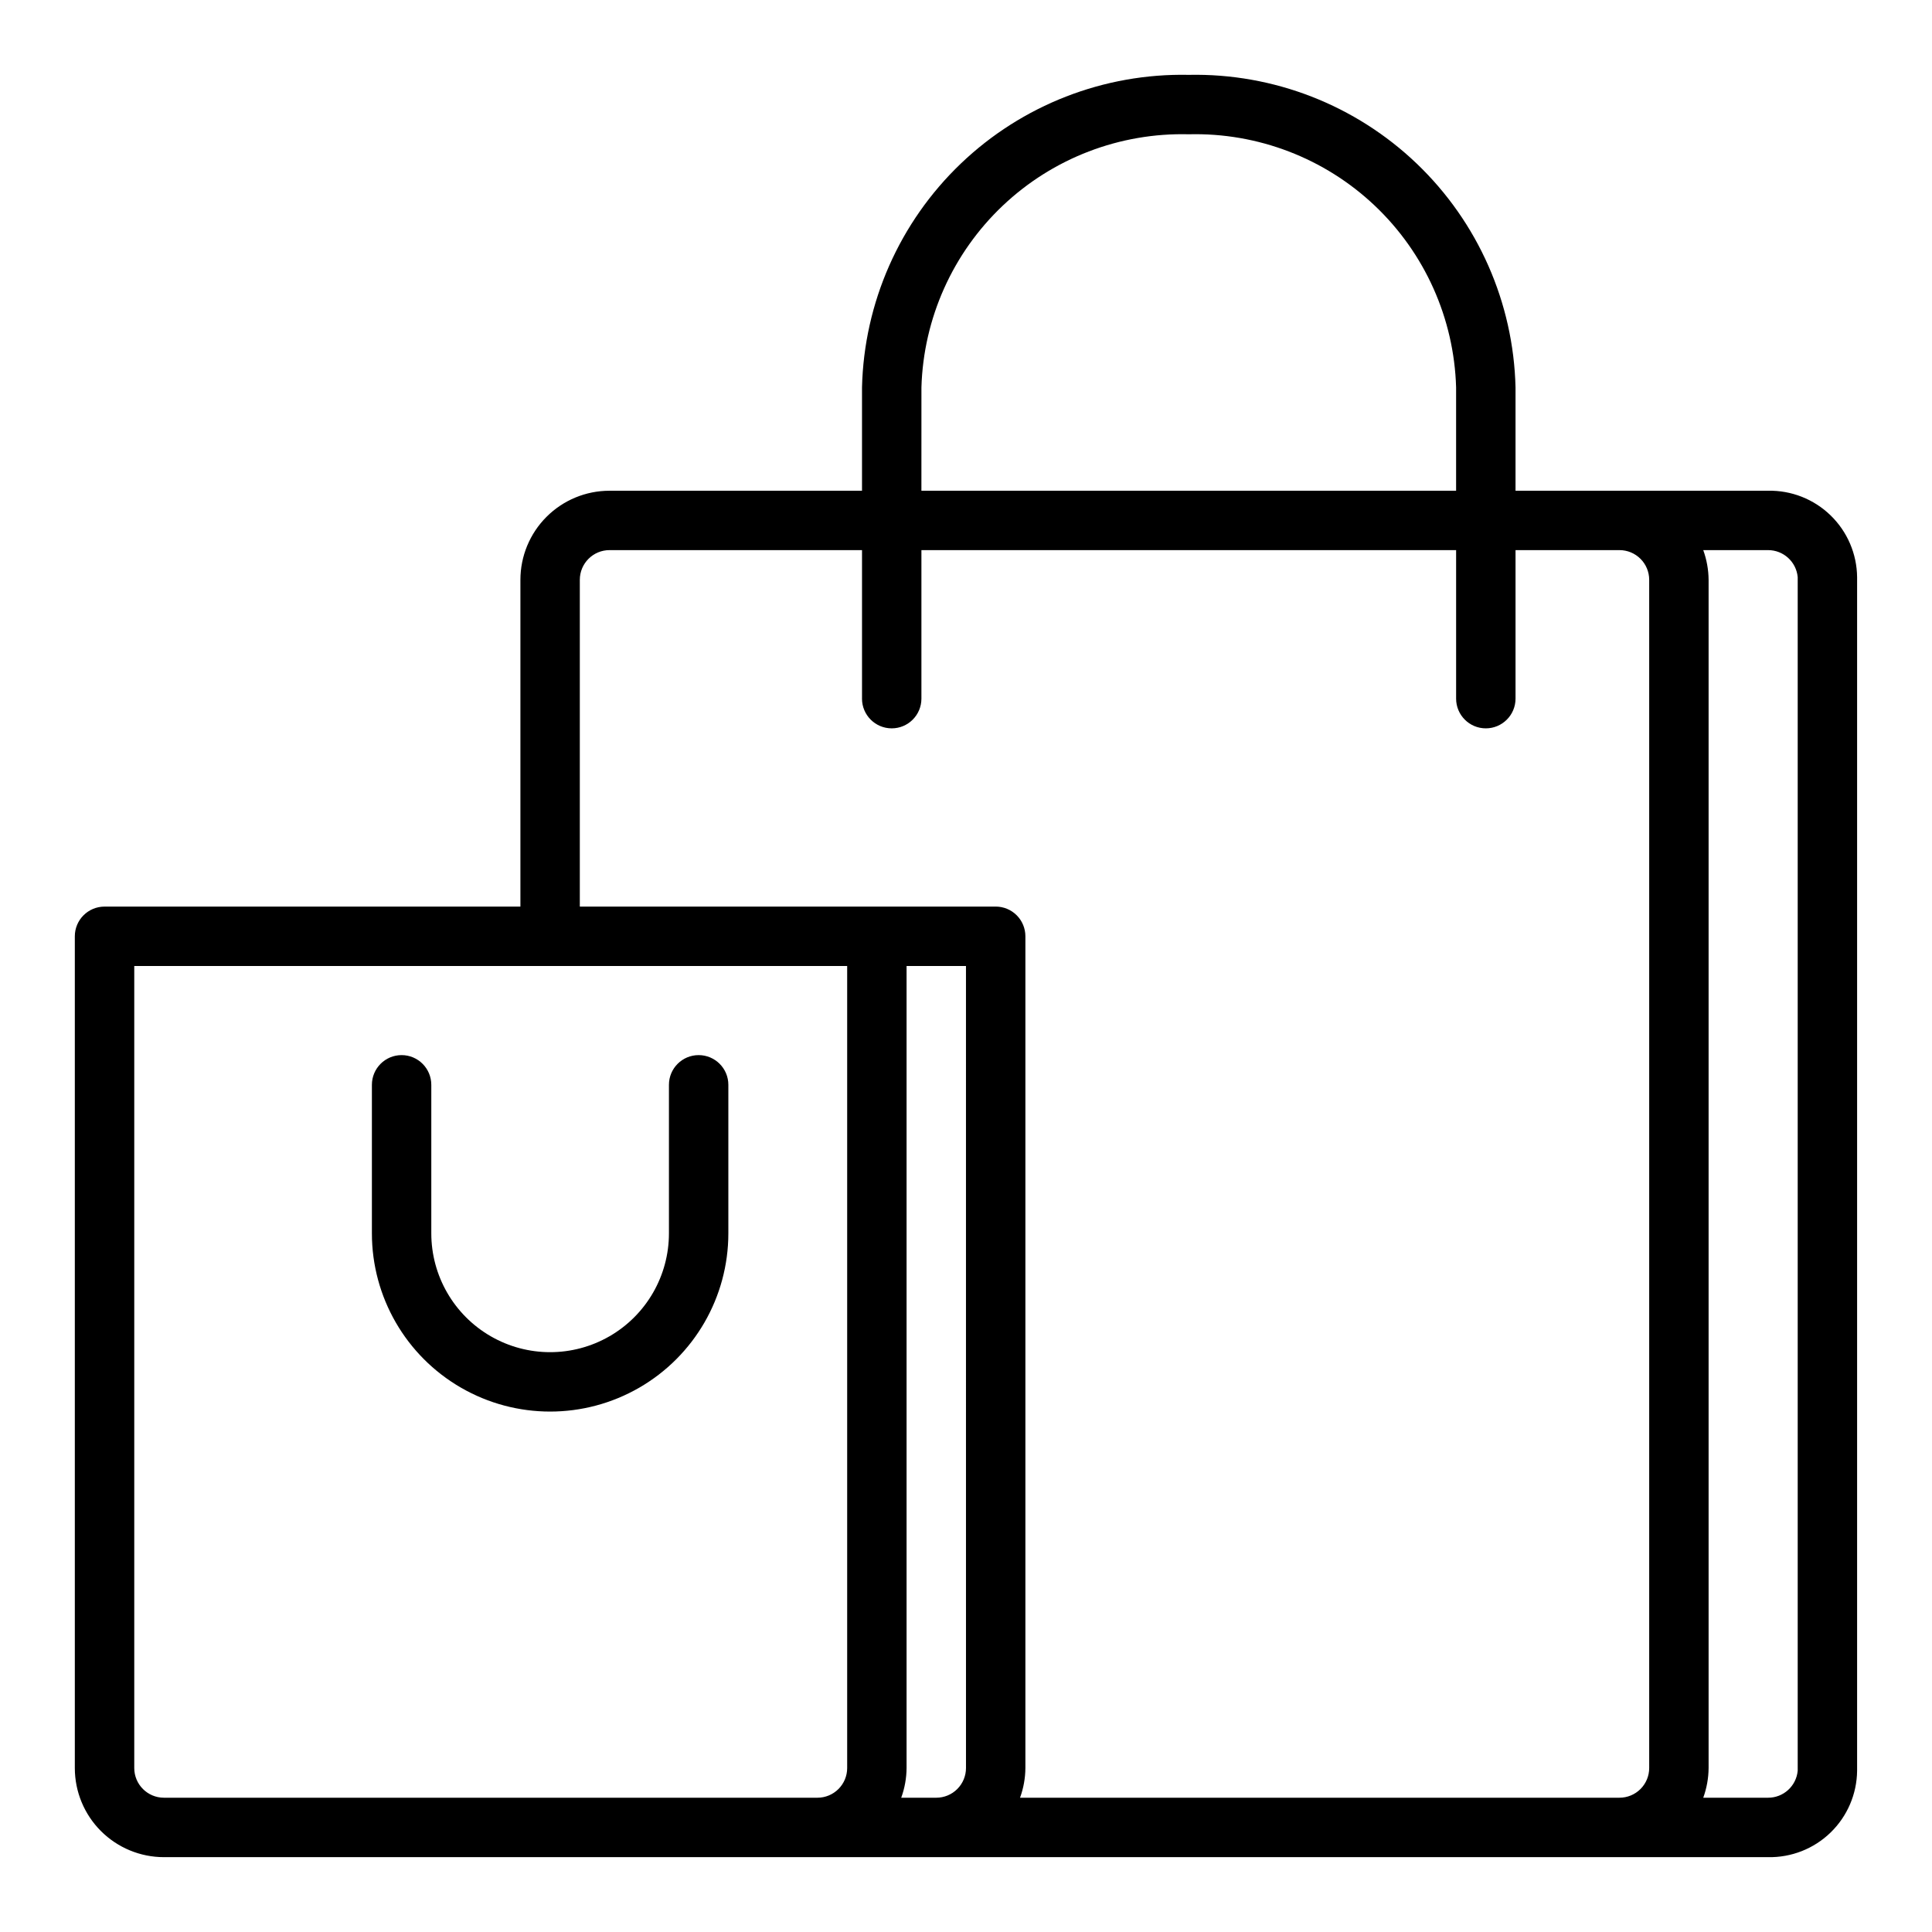
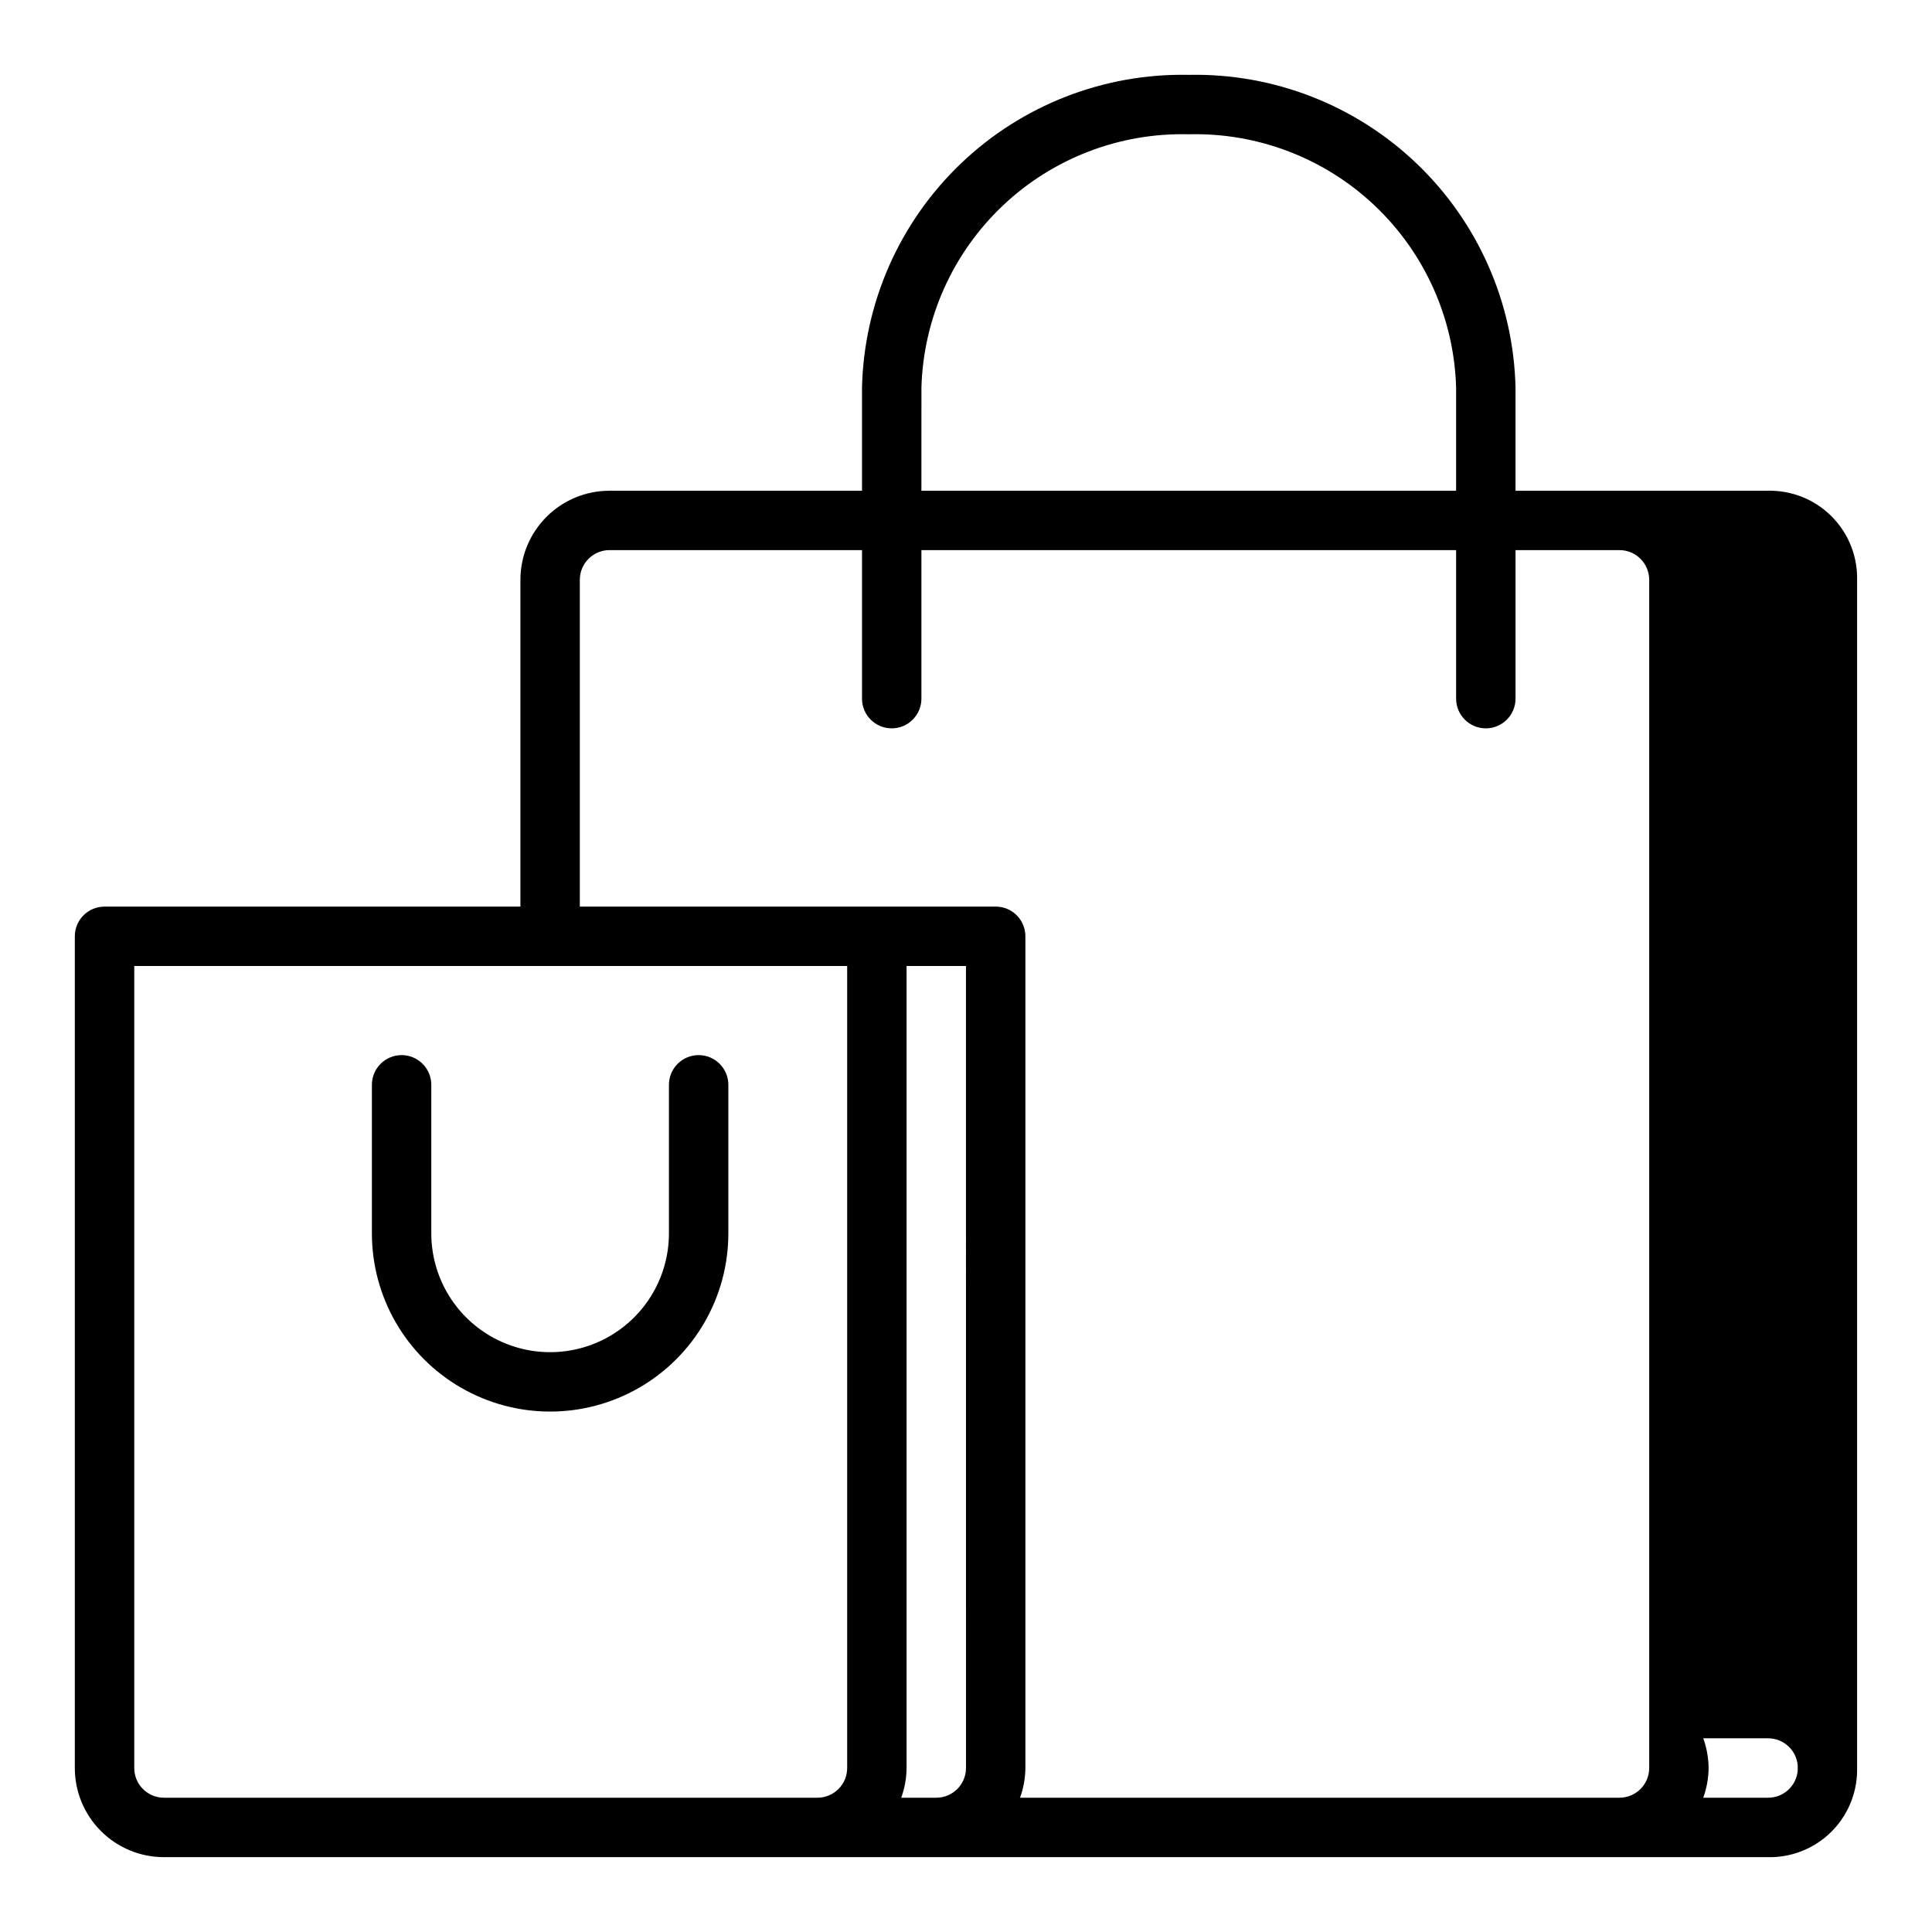
<svg xmlns="http://www.w3.org/2000/svg" fill="#000000" width="800px" height="800px" version="1.1" viewBox="144 144 512 512">
-   <path d="m612.54 274.05h-66.91v-27.395c-0.539-22.453-9.953-43.777-26.188-59.301-16.23-15.523-37.953-23.98-60.406-23.516-22.453-0.465-44.176 7.992-60.41 23.516-16.23 15.523-25.645 36.848-26.184 59.301v27.395h-66.91c-6.266 0-12.27 2.488-16.699 6.918-4.43 4.426-6.918 10.434-6.918 16.699v86.59h-110.21c-4.348 0-7.875 3.523-7.875 7.871v220.42c0 6.262 2.488 12.27 6.918 16.699 4.43 4.43 10.438 6.918 16.699 6.918h425.09c6.18 0.125 12.152-2.223 16.586-6.527 4.438-4.305 6.969-10.203 7.031-16.383v-316.3c-0.062-6.18-2.594-12.078-7.031-16.379-4.434-4.305-10.406-6.656-16.586-6.527zm-224.35-27.395c0.535-18.277 8.293-35.598 21.57-48.168 13.277-12.57 30.996-19.367 49.277-18.902 18.277-0.465 36 6.332 49.277 18.902s21.035 29.891 21.57 48.168v27.395h-141.7zm-29.758 373.76h-170.98c-4.348 0-7.871-3.523-7.871-7.871v-212.54h188.93v212.54c0 2.09-0.832 4.09-2.309 5.566s-3.477 2.305-5.566 2.305zm24.402 0c0.918-2.523 1.398-5.184 1.418-7.871v-212.54h15.742l0.004 212.54c0 2.09-0.832 4.09-2.309 5.566-1.477 1.477-3.477 2.305-5.566 2.305zm31.488 0c0.918-2.523 1.398-5.184 1.418-7.871v-220.42c0-2.086-0.828-4.09-2.305-5.566-1.477-1.477-3.481-2.305-5.566-2.305h-110.21v-86.59c0-4.348 3.523-7.875 7.871-7.875h66.914v39.359h-0.004c0 4.348 3.527 7.875 7.875 7.875 4.348 0 7.871-3.527 7.871-7.875v-39.359h141.7v39.359c0 4.348 3.523 7.875 7.871 7.875 4.348 0 7.875-3.527 7.875-7.875v-39.359h27.551c2.086 0 4.09 0.832 5.566 2.309 1.477 1.473 2.305 3.477 2.305 5.566v314.88c0 2.09-0.828 4.09-2.305 5.566s-3.481 2.305-5.566 2.305zm206.09-7.164c-0.367 4.07-3.785 7.184-7.871 7.164h-17.16c0.914-2.523 1.395-5.184 1.418-7.871v-314.88c-0.023-2.688-0.504-5.348-1.418-7.875h17.16c4.086-0.016 7.504 3.098 7.871 7.164zm-283.39-181.76v39.359c0 16.875-9.004 32.465-23.617 40.902s-32.617 8.438-47.23 0c-14.617-8.438-23.617-24.027-23.617-40.902v-39.359c0-4.348 3.523-7.875 7.871-7.875 4.348 0 7.871 3.527 7.871 7.875v39.359c0 11.25 6.004 21.645 15.746 27.27s21.746 5.625 31.488 0c9.742-5.625 15.742-16.02 15.742-27.27v-39.359c0-4.348 3.523-7.875 7.871-7.875 4.348 0 7.875 3.527 7.875 7.875z" />
+   <path d="m612.54 274.05h-66.91v-27.395c-0.539-22.453-9.953-43.777-26.188-59.301-16.23-15.523-37.953-23.98-60.406-23.516-22.453-0.465-44.176 7.992-60.41 23.516-16.23 15.523-25.645 36.848-26.184 59.301v27.395h-66.91c-6.266 0-12.27 2.488-16.699 6.918-4.43 4.426-6.918 10.434-6.918 16.699v86.59h-110.21c-4.348 0-7.875 3.523-7.875 7.871v220.42c0 6.262 2.488 12.27 6.918 16.699 4.43 4.43 10.438 6.918 16.699 6.918h425.09c6.18 0.125 12.152-2.223 16.586-6.527 4.438-4.305 6.969-10.203 7.031-16.383v-316.3c-0.062-6.18-2.594-12.078-7.031-16.379-4.434-4.305-10.406-6.656-16.586-6.527zm-224.35-27.395c0.535-18.277 8.293-35.598 21.57-48.168 13.277-12.57 30.996-19.367 49.277-18.902 18.277-0.465 36 6.332 49.277 18.902s21.035 29.891 21.57 48.168v27.395h-141.7zm-29.758 373.76h-170.98c-4.348 0-7.871-3.523-7.871-7.871v-212.54h188.93v212.54c0 2.09-0.832 4.09-2.309 5.566s-3.477 2.305-5.566 2.305zm24.402 0c0.918-2.523 1.398-5.184 1.418-7.871v-212.54h15.742l0.004 212.54c0 2.09-0.832 4.09-2.309 5.566-1.477 1.477-3.477 2.305-5.566 2.305zm31.488 0c0.918-2.523 1.398-5.184 1.418-7.871v-220.42c0-2.086-0.828-4.09-2.305-5.566-1.477-1.477-3.481-2.305-5.566-2.305h-110.21v-86.59c0-4.348 3.523-7.875 7.871-7.875h66.914v39.359h-0.004c0 4.348 3.527 7.875 7.875 7.875 4.348 0 7.871-3.527 7.871-7.875v-39.359h141.7v39.359c0 4.348 3.523 7.875 7.871 7.875 4.348 0 7.875-3.527 7.875-7.875v-39.359h27.551c2.086 0 4.09 0.832 5.566 2.309 1.477 1.473 2.305 3.477 2.305 5.566v314.88c0 2.09-0.828 4.09-2.305 5.566s-3.481 2.305-5.566 2.305zm206.09-7.164c-0.367 4.07-3.785 7.184-7.871 7.164h-17.16c0.914-2.523 1.395-5.184 1.418-7.871c-0.023-2.688-0.504-5.348-1.418-7.875h17.16c4.086-0.016 7.504 3.098 7.871 7.164zm-283.39-181.76v39.359c0 16.875-9.004 32.465-23.617 40.902s-32.617 8.438-47.23 0c-14.617-8.438-23.617-24.027-23.617-40.902v-39.359c0-4.348 3.523-7.875 7.871-7.875 4.348 0 7.871 3.527 7.871 7.875v39.359c0 11.25 6.004 21.645 15.746 27.27s21.746 5.625 31.488 0c9.742-5.625 15.742-16.02 15.742-27.27v-39.359c0-4.348 3.523-7.875 7.871-7.875 4.348 0 7.875 3.527 7.875 7.875z" />
</svg>